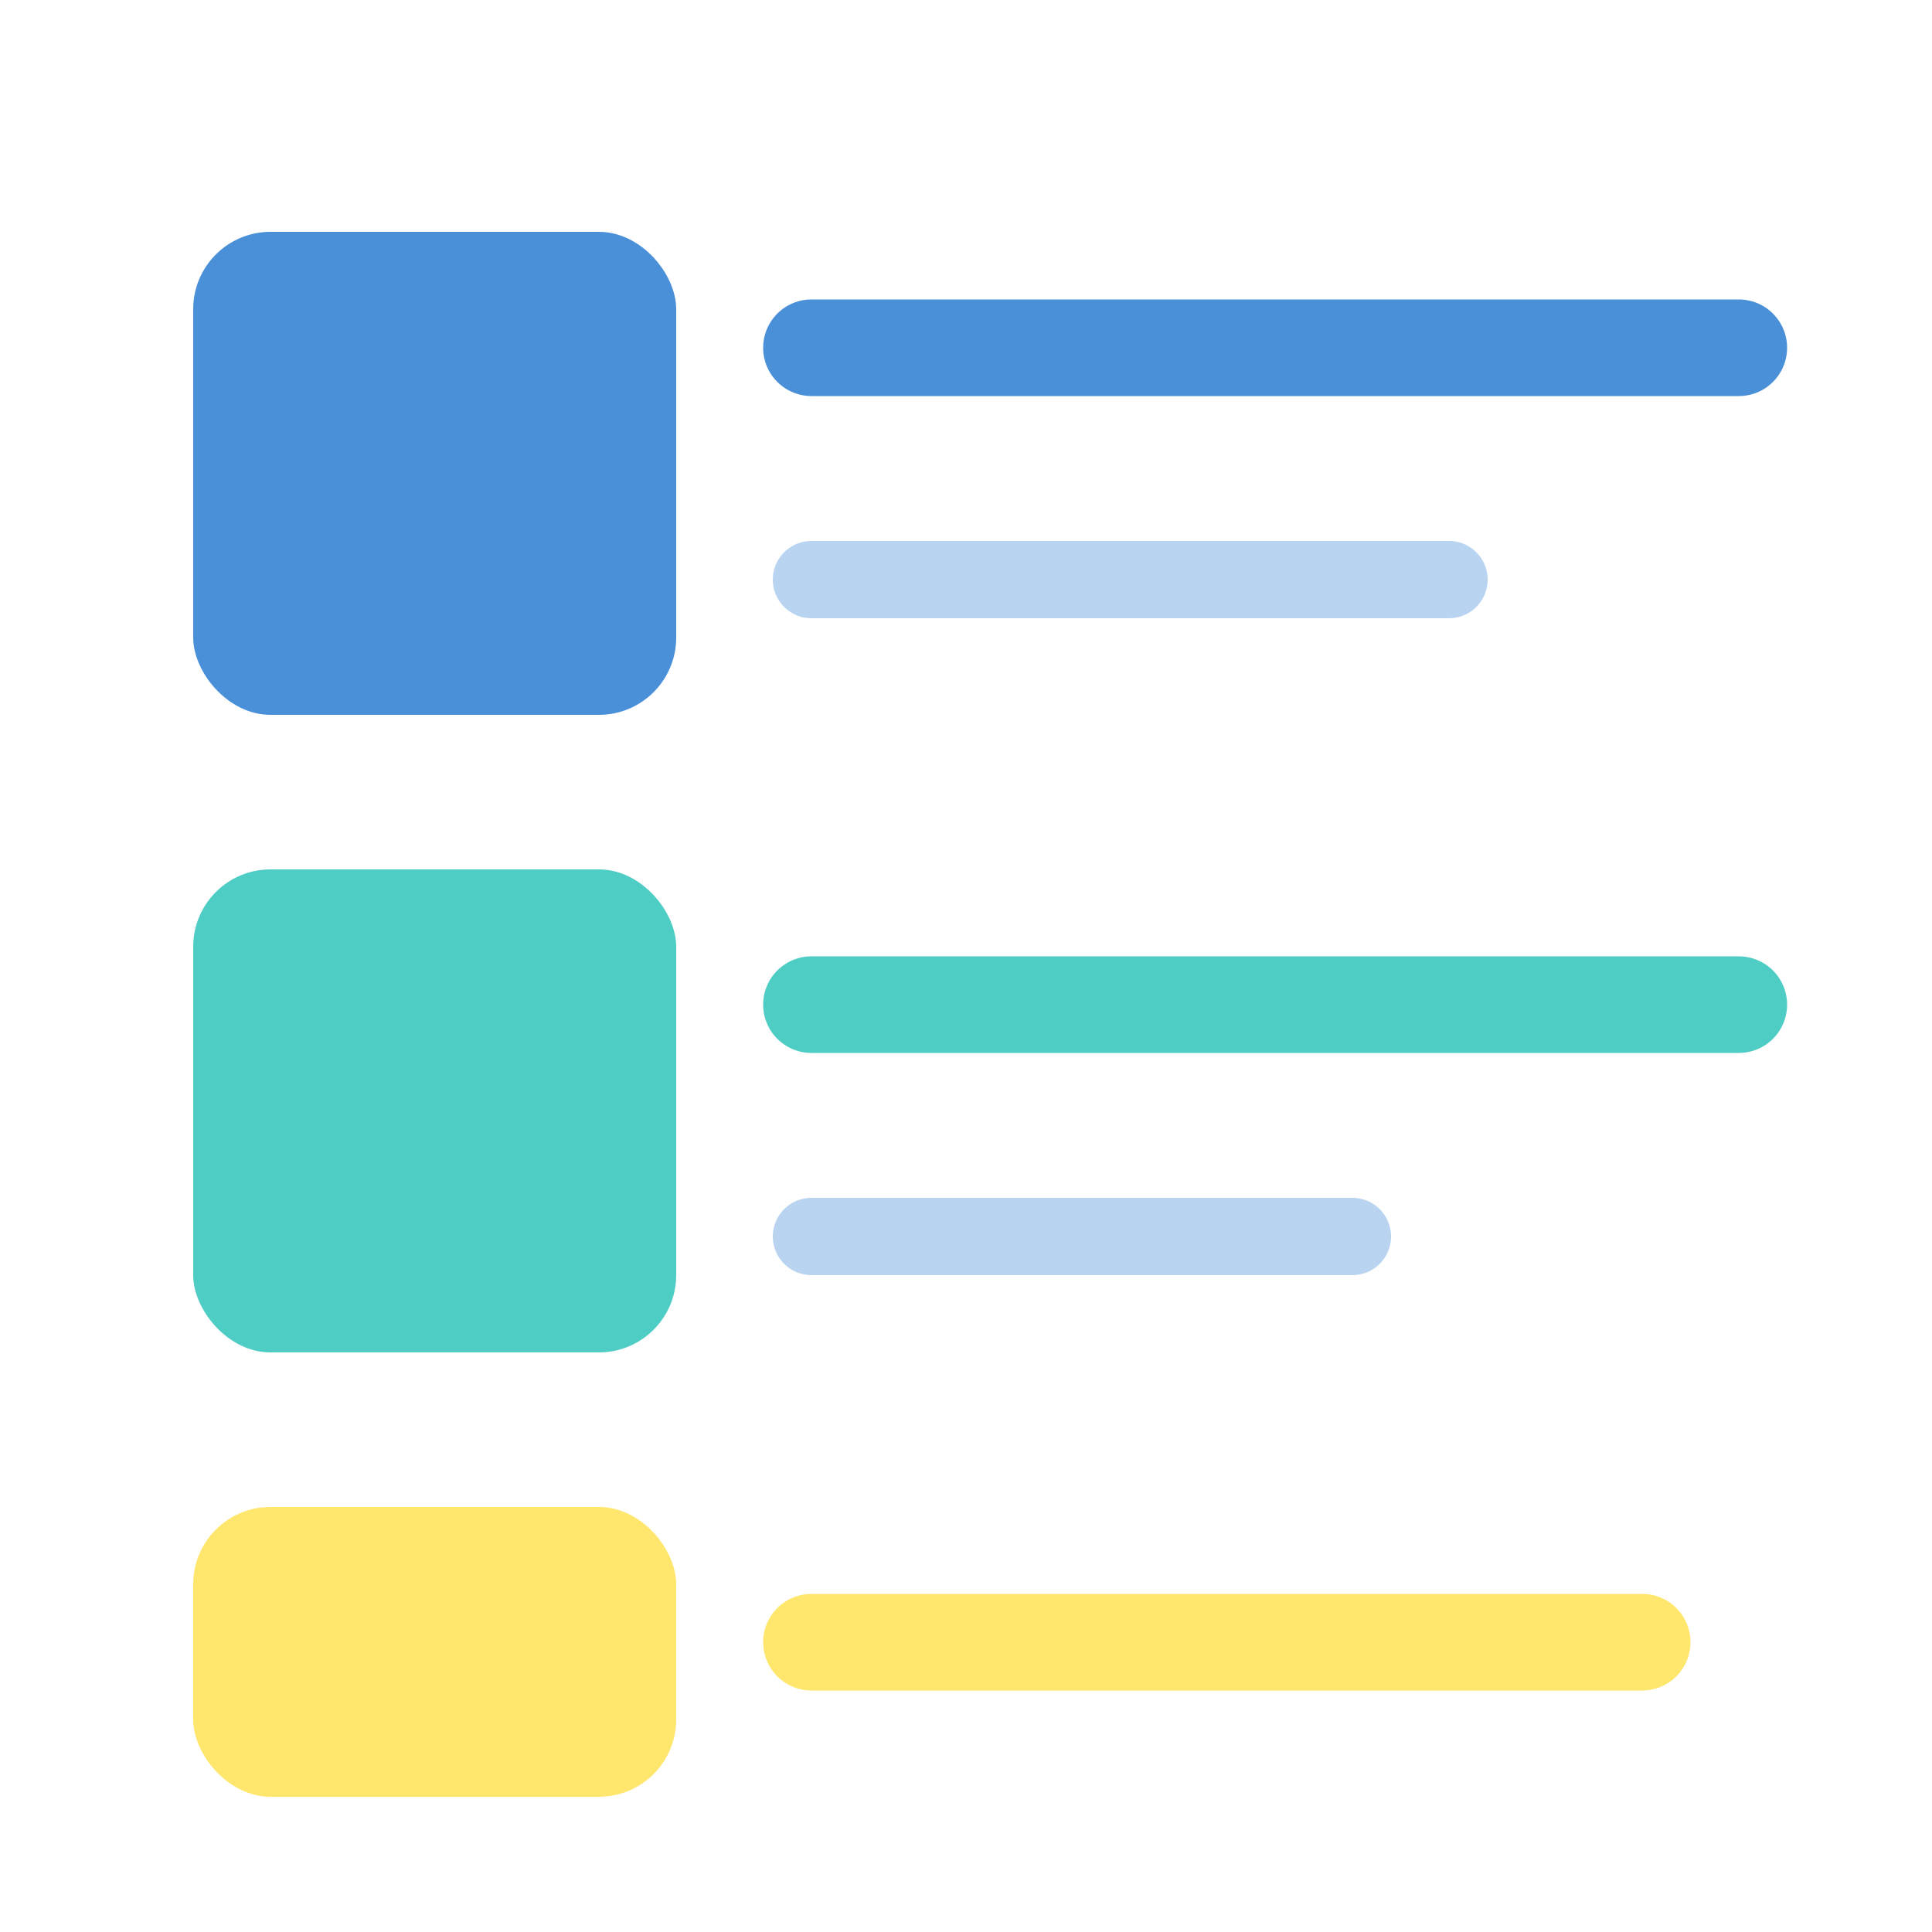
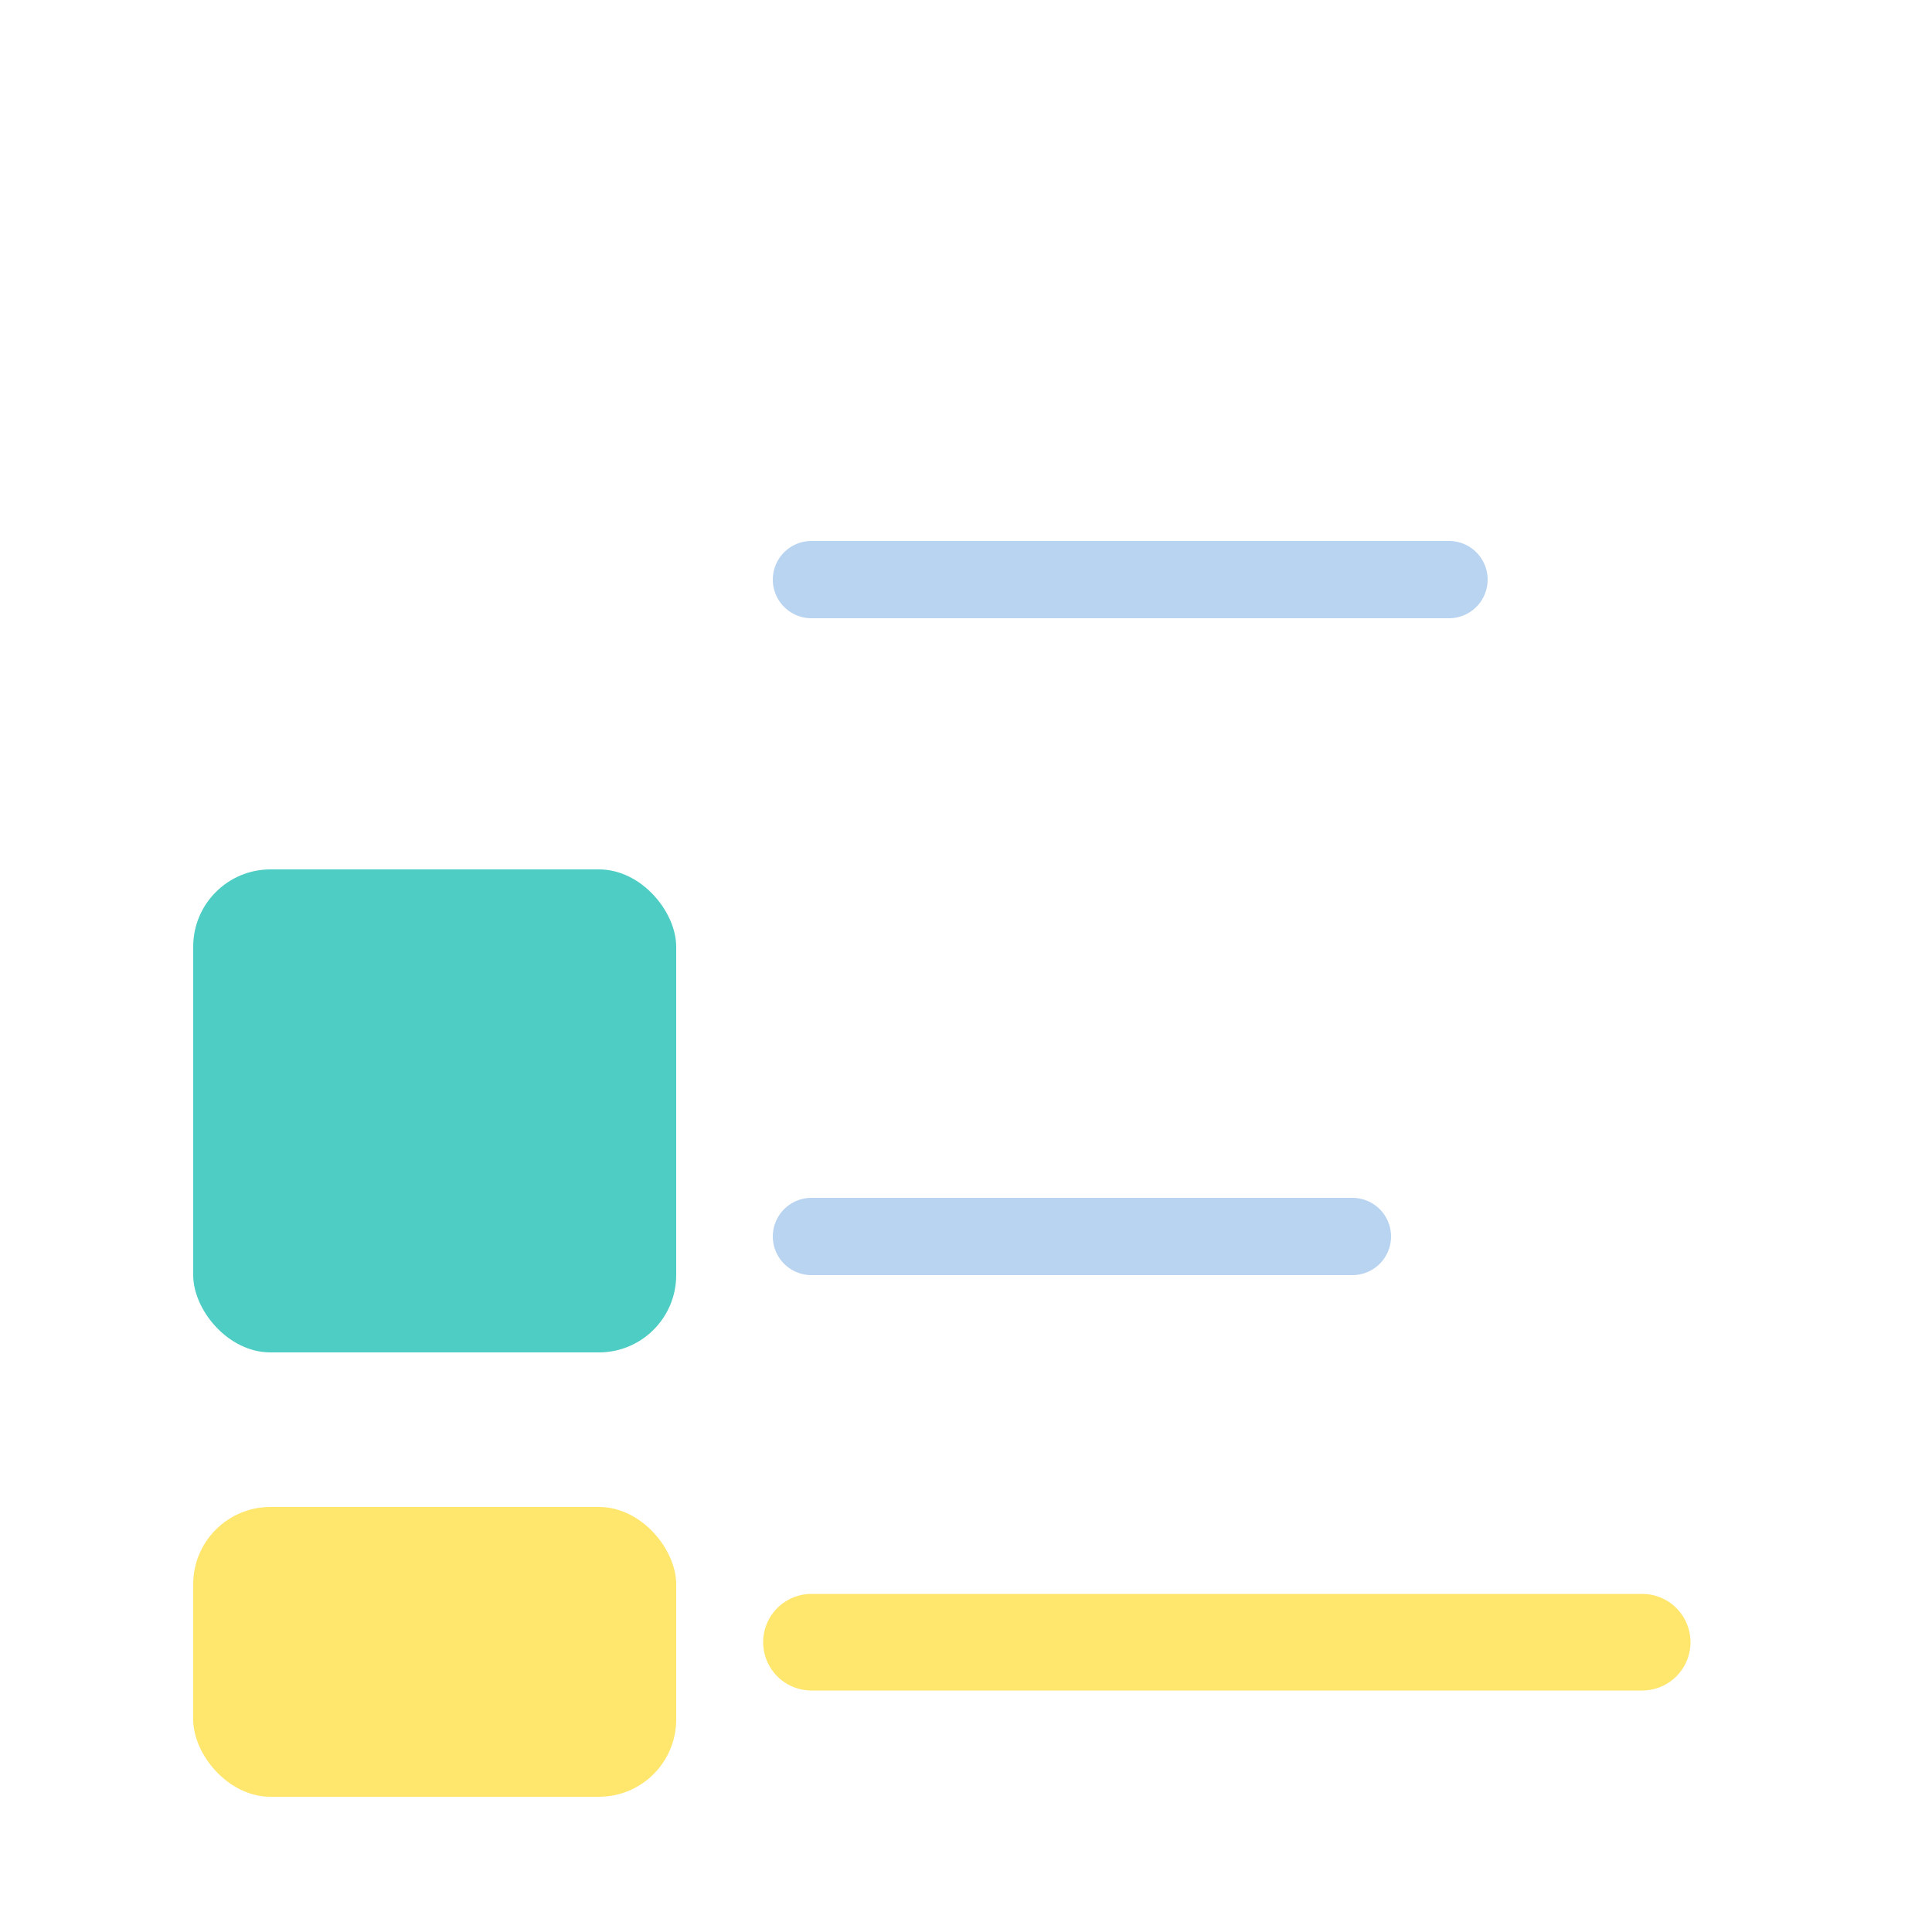
<svg xmlns="http://www.w3.org/2000/svg" viewBox="0 0 100 100">
-   <rect x="10" y="12" width="25" height="25" rx="4" fill="#4A90D9" />
-   <line x1="42" y1="18" x2="90" y2="18" stroke="#4A90D9" stroke-width="5" stroke-linecap="round" />
  <line x1="42" y1="30" x2="75" y2="30" stroke="#B8D4F0" stroke-width="4" stroke-linecap="round" />
  <rect x="10" y="45" width="25" height="25" rx="4" fill="#4ECDC4" />
-   <line x1="42" y1="52" x2="90" y2="52" stroke="#4ECDC4" stroke-width="5" stroke-linecap="round" />
  <line x1="42" y1="64" x2="70" y2="64" stroke="#B8D4F0" stroke-width="4" stroke-linecap="round" />
  <rect x="10" y="78" width="25" height="15" rx="4" fill="#FFE66D" />
  <line x1="42" y1="85" x2="85" y2="85" stroke="#FFE66D" stroke-width="5" stroke-linecap="round" />
</svg>